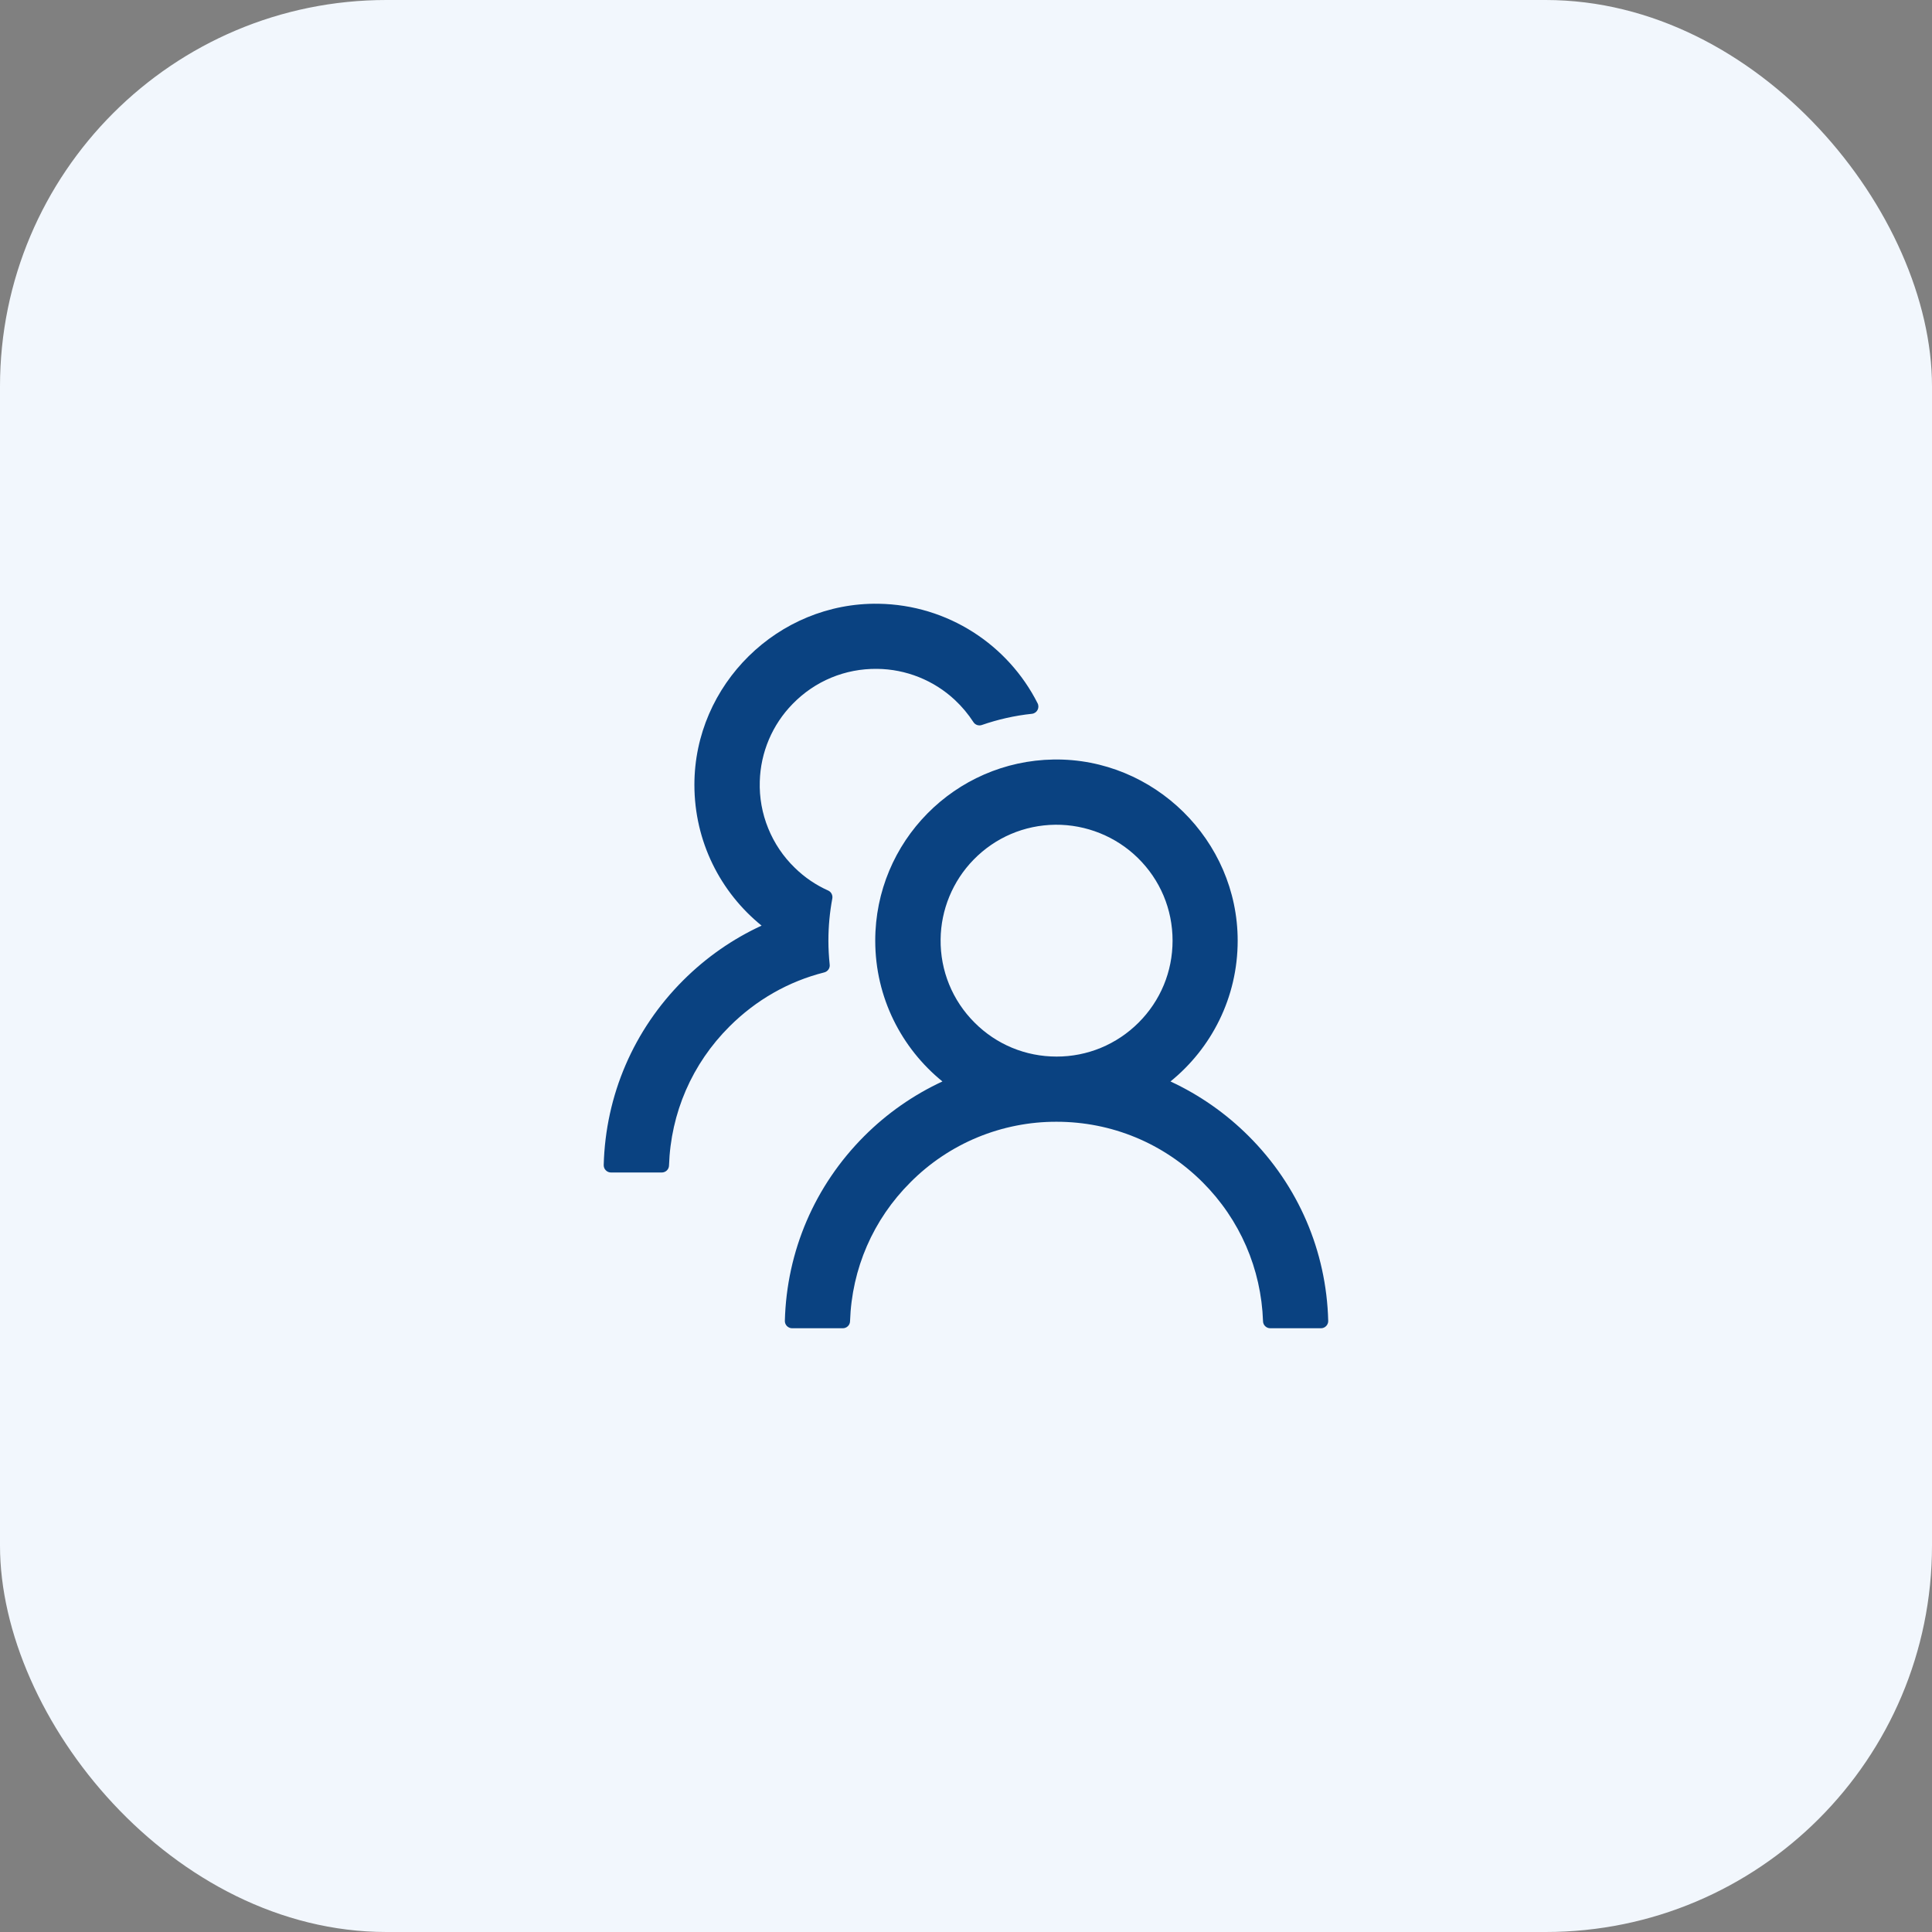
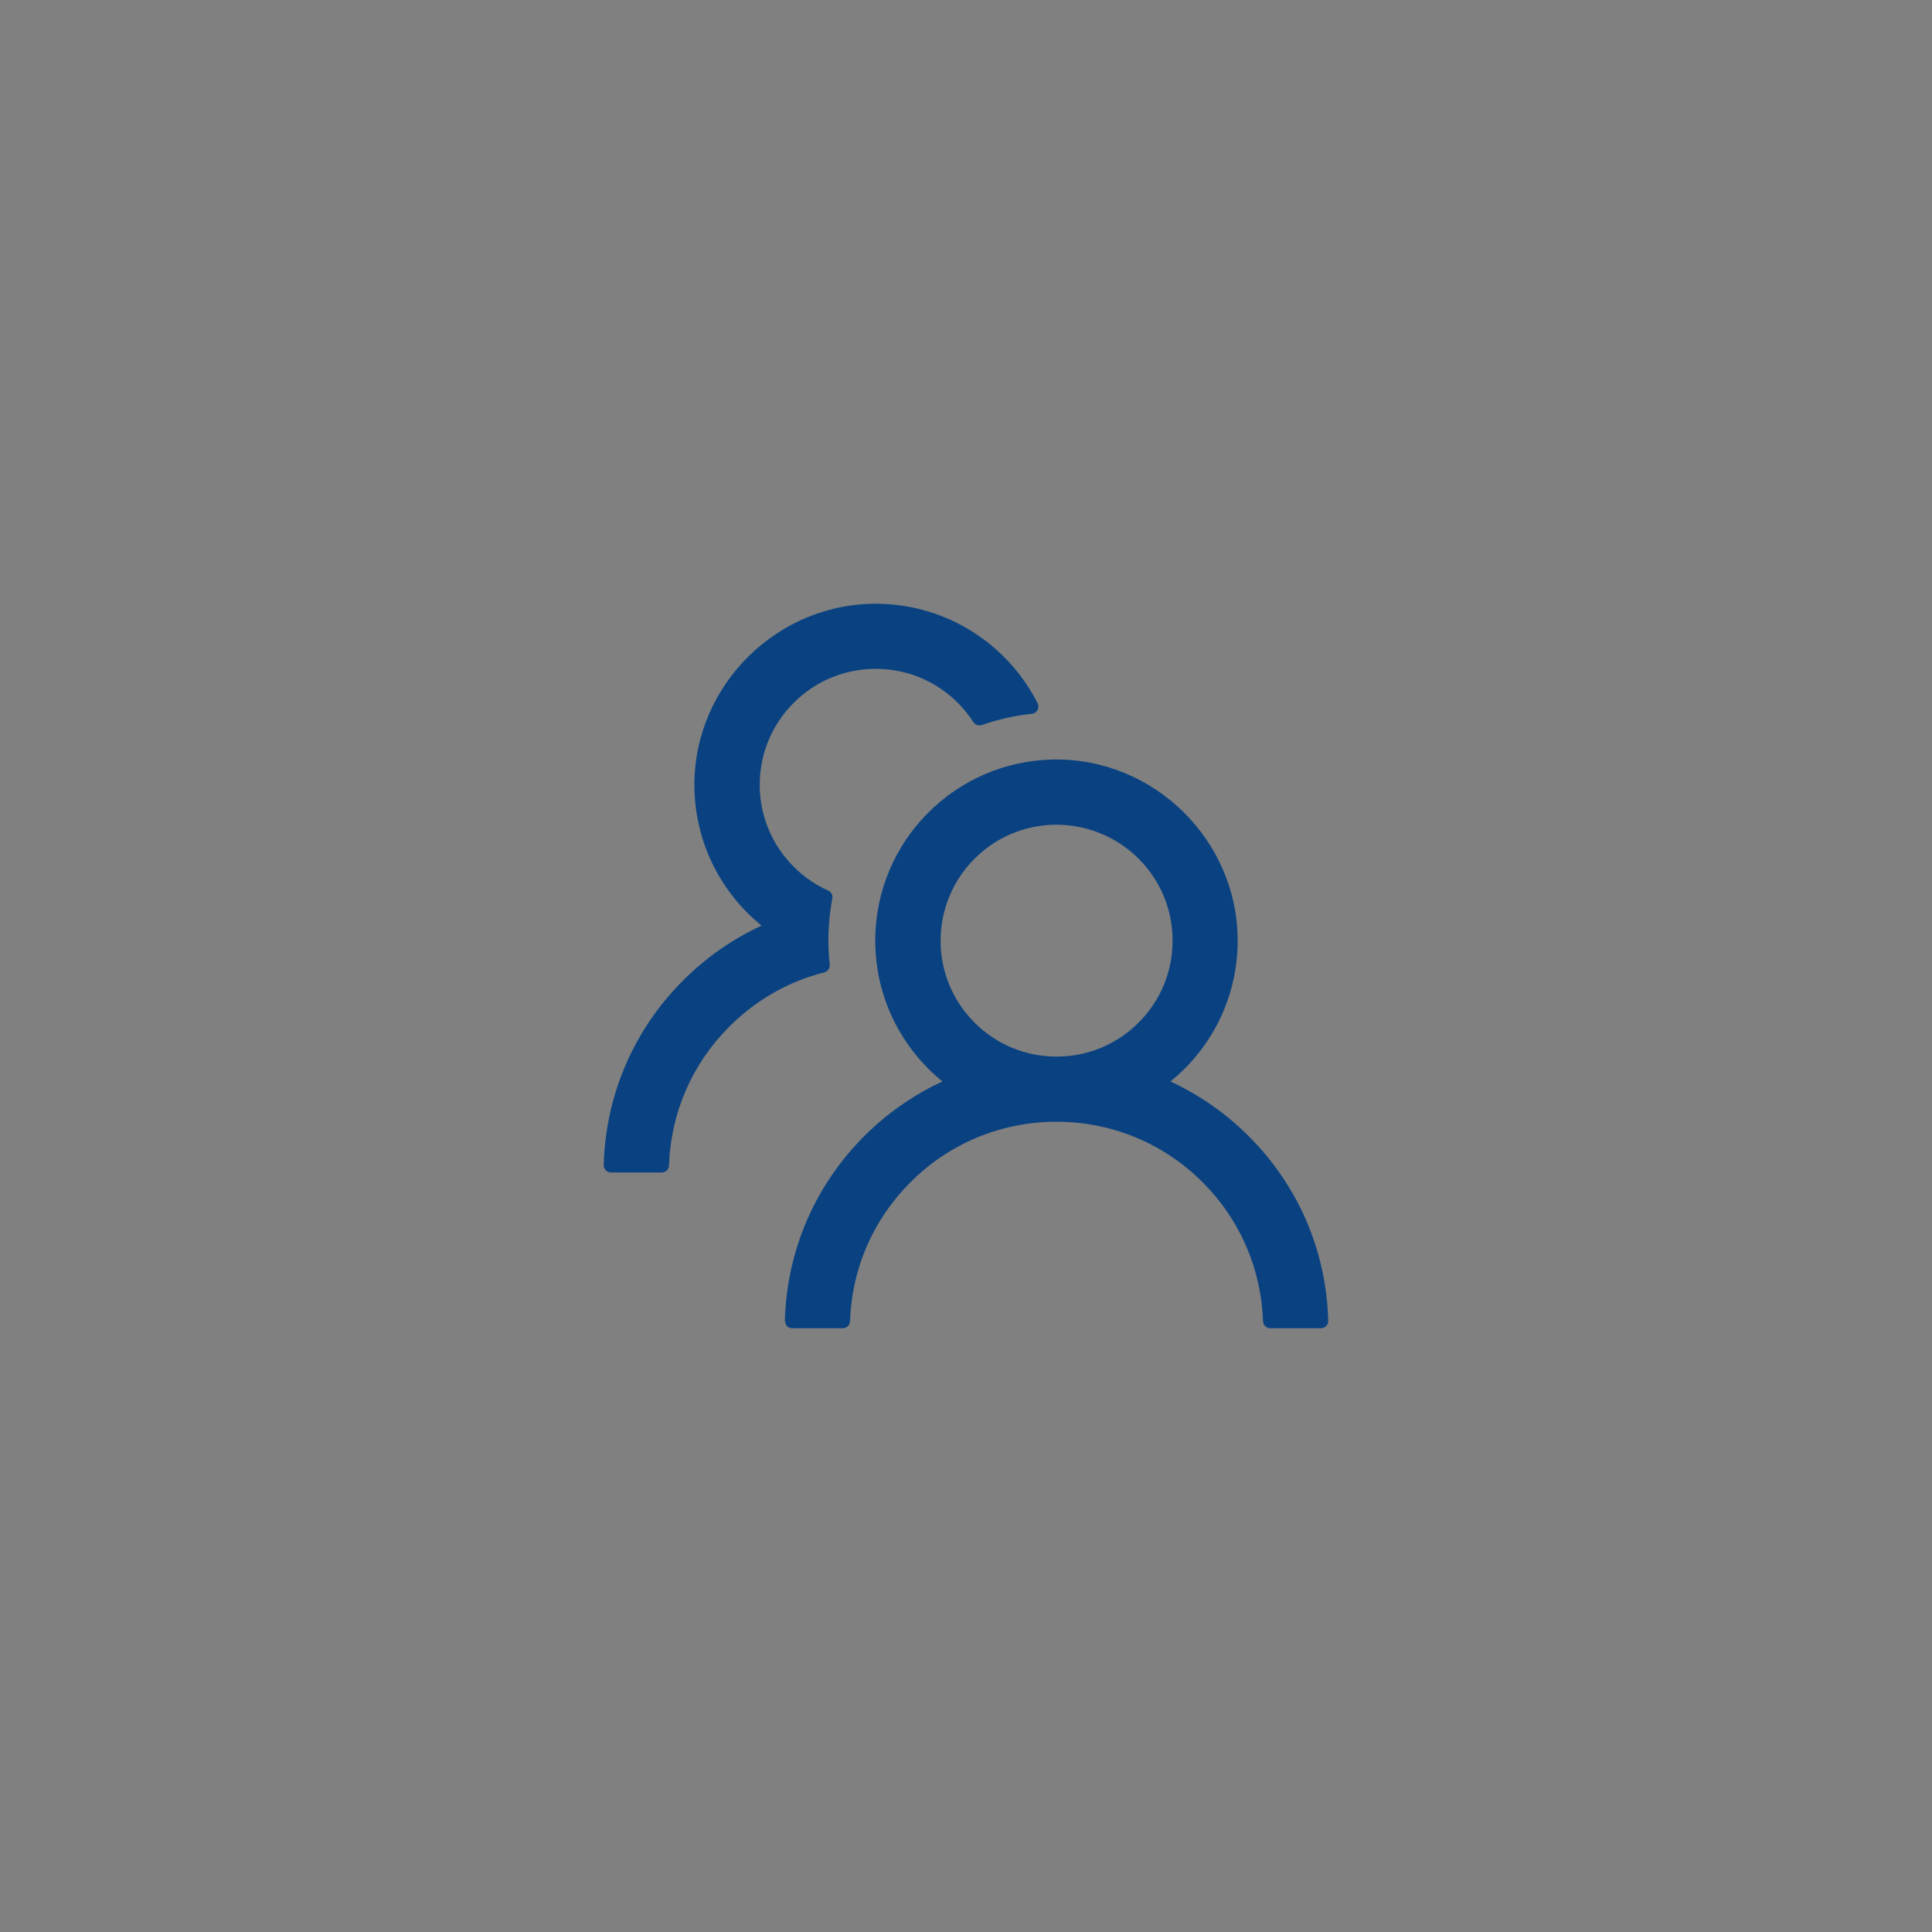
<svg xmlns="http://www.w3.org/2000/svg" width="50" height="50" viewBox="0 0 50 50" fill="none">
  <rect x="0" y="0" width="50" height="50" fill="#808080" stroke="none" />
-   <rect width="50" height="50" rx="10" fill="#F2F7FD" />
-   <path d="M32.317 29.404C31.73 28.817 31.044 28.337 30.292 27.988C31.353 27.128 32.031 25.816 32.031 24.344C32.031 21.747 29.865 19.616 27.268 19.656C24.711 19.696 22.651 21.78 22.651 24.344C22.651 25.816 23.331 27.128 24.39 27.988C23.637 28.337 22.951 28.817 22.365 29.404C21.085 30.686 20.359 32.378 20.312 34.183C20.311 34.208 20.316 34.233 20.325 34.256C20.334 34.279 20.348 34.3 20.365 34.318C20.383 34.336 20.404 34.35 20.427 34.36C20.45 34.37 20.474 34.375 20.499 34.375H21.812C21.913 34.375 21.997 34.295 21.999 34.194C22.044 32.835 22.595 31.562 23.563 30.597C24.058 30.099 24.647 29.704 25.296 29.435C25.945 29.167 26.641 29.029 27.343 29.031C28.77 29.031 30.113 29.587 31.124 30.597C32.089 31.562 32.64 32.835 32.687 34.194C32.689 34.295 32.774 34.375 32.874 34.375H34.187C34.212 34.375 34.237 34.37 34.26 34.36C34.283 34.35 34.304 34.336 34.321 34.318C34.339 34.3 34.352 34.279 34.361 34.256C34.371 34.233 34.375 34.208 34.374 34.183C34.328 32.378 33.601 30.686 32.317 29.404ZM27.343 27.344C26.542 27.344 25.787 27.032 25.222 26.465C24.939 26.183 24.715 25.848 24.564 25.478C24.413 25.109 24.338 24.712 24.343 24.313C24.35 23.544 24.657 22.802 25.194 22.251C25.756 21.674 26.509 21.353 27.313 21.344C28.107 21.337 28.878 21.646 29.445 22.201C30.027 22.771 30.346 23.533 30.346 24.344C30.346 25.145 30.034 25.898 29.467 26.465C29.188 26.744 28.857 26.966 28.493 27.117C28.128 27.268 27.738 27.345 27.343 27.344ZM21.472 24.962C21.451 24.759 21.439 24.552 21.439 24.344C21.439 23.971 21.474 23.608 21.54 23.254C21.556 23.169 21.512 23.083 21.435 23.048C21.116 22.905 20.823 22.708 20.57 22.459C20.271 22.17 20.037 21.822 19.881 21.437C19.724 21.052 19.65 20.639 19.663 20.223C19.684 19.471 19.986 18.756 20.514 18.217C21.092 17.624 21.87 17.301 22.698 17.31C23.445 17.317 24.167 17.605 24.713 18.116C24.899 18.29 25.058 18.482 25.192 18.688C25.238 18.761 25.33 18.791 25.41 18.763C25.822 18.62 26.258 18.52 26.706 18.473C26.837 18.459 26.912 18.318 26.853 18.201C26.092 16.694 24.535 15.653 22.735 15.625C20.136 15.585 17.971 17.716 17.971 20.31C17.971 21.782 18.648 23.095 19.71 23.955C18.964 24.299 18.278 24.775 17.682 25.37C16.398 26.652 15.671 28.345 15.624 30.151C15.624 30.177 15.628 30.201 15.637 30.225C15.646 30.248 15.66 30.269 15.678 30.287C15.695 30.305 15.716 30.319 15.739 30.329C15.762 30.339 15.787 30.344 15.812 30.344H17.127C17.228 30.344 17.312 30.264 17.314 30.163C17.359 28.804 17.91 27.531 18.878 26.566C19.567 25.877 20.41 25.398 21.331 25.166C21.423 25.143 21.484 25.056 21.472 24.962Z" fill="#0A4281" />
+   <path d="M32.317 29.404C31.73 28.817 31.044 28.337 30.292 27.988C31.353 27.128 32.031 25.816 32.031 24.344C32.031 21.747 29.865 19.616 27.268 19.656C24.711 19.696 22.651 21.78 22.651 24.344C22.651 25.816 23.331 27.128 24.39 27.988C23.637 28.337 22.951 28.817 22.365 29.404C21.085 30.686 20.359 32.378 20.312 34.183C20.334 34.279 20.348 34.3 20.365 34.318C20.383 34.336 20.404 34.35 20.427 34.36C20.45 34.37 20.474 34.375 20.499 34.375H21.812C21.913 34.375 21.997 34.295 21.999 34.194C22.044 32.835 22.595 31.562 23.563 30.597C24.058 30.099 24.647 29.704 25.296 29.435C25.945 29.167 26.641 29.029 27.343 29.031C28.77 29.031 30.113 29.587 31.124 30.597C32.089 31.562 32.64 32.835 32.687 34.194C32.689 34.295 32.774 34.375 32.874 34.375H34.187C34.212 34.375 34.237 34.37 34.26 34.36C34.283 34.35 34.304 34.336 34.321 34.318C34.339 34.3 34.352 34.279 34.361 34.256C34.371 34.233 34.375 34.208 34.374 34.183C34.328 32.378 33.601 30.686 32.317 29.404ZM27.343 27.344C26.542 27.344 25.787 27.032 25.222 26.465C24.939 26.183 24.715 25.848 24.564 25.478C24.413 25.109 24.338 24.712 24.343 24.313C24.35 23.544 24.657 22.802 25.194 22.251C25.756 21.674 26.509 21.353 27.313 21.344C28.107 21.337 28.878 21.646 29.445 22.201C30.027 22.771 30.346 23.533 30.346 24.344C30.346 25.145 30.034 25.898 29.467 26.465C29.188 26.744 28.857 26.966 28.493 27.117C28.128 27.268 27.738 27.345 27.343 27.344ZM21.472 24.962C21.451 24.759 21.439 24.552 21.439 24.344C21.439 23.971 21.474 23.608 21.54 23.254C21.556 23.169 21.512 23.083 21.435 23.048C21.116 22.905 20.823 22.708 20.57 22.459C20.271 22.17 20.037 21.822 19.881 21.437C19.724 21.052 19.65 20.639 19.663 20.223C19.684 19.471 19.986 18.756 20.514 18.217C21.092 17.624 21.87 17.301 22.698 17.31C23.445 17.317 24.167 17.605 24.713 18.116C24.899 18.29 25.058 18.482 25.192 18.688C25.238 18.761 25.33 18.791 25.41 18.763C25.822 18.62 26.258 18.52 26.706 18.473C26.837 18.459 26.912 18.318 26.853 18.201C26.092 16.694 24.535 15.653 22.735 15.625C20.136 15.585 17.971 17.716 17.971 20.31C17.971 21.782 18.648 23.095 19.71 23.955C18.964 24.299 18.278 24.775 17.682 25.37C16.398 26.652 15.671 28.345 15.624 30.151C15.624 30.177 15.628 30.201 15.637 30.225C15.646 30.248 15.66 30.269 15.678 30.287C15.695 30.305 15.716 30.319 15.739 30.329C15.762 30.339 15.787 30.344 15.812 30.344H17.127C17.228 30.344 17.312 30.264 17.314 30.163C17.359 28.804 17.91 27.531 18.878 26.566C19.567 25.877 20.41 25.398 21.331 25.166C21.423 25.143 21.484 25.056 21.472 24.962Z" fill="#0A4281" />
</svg>